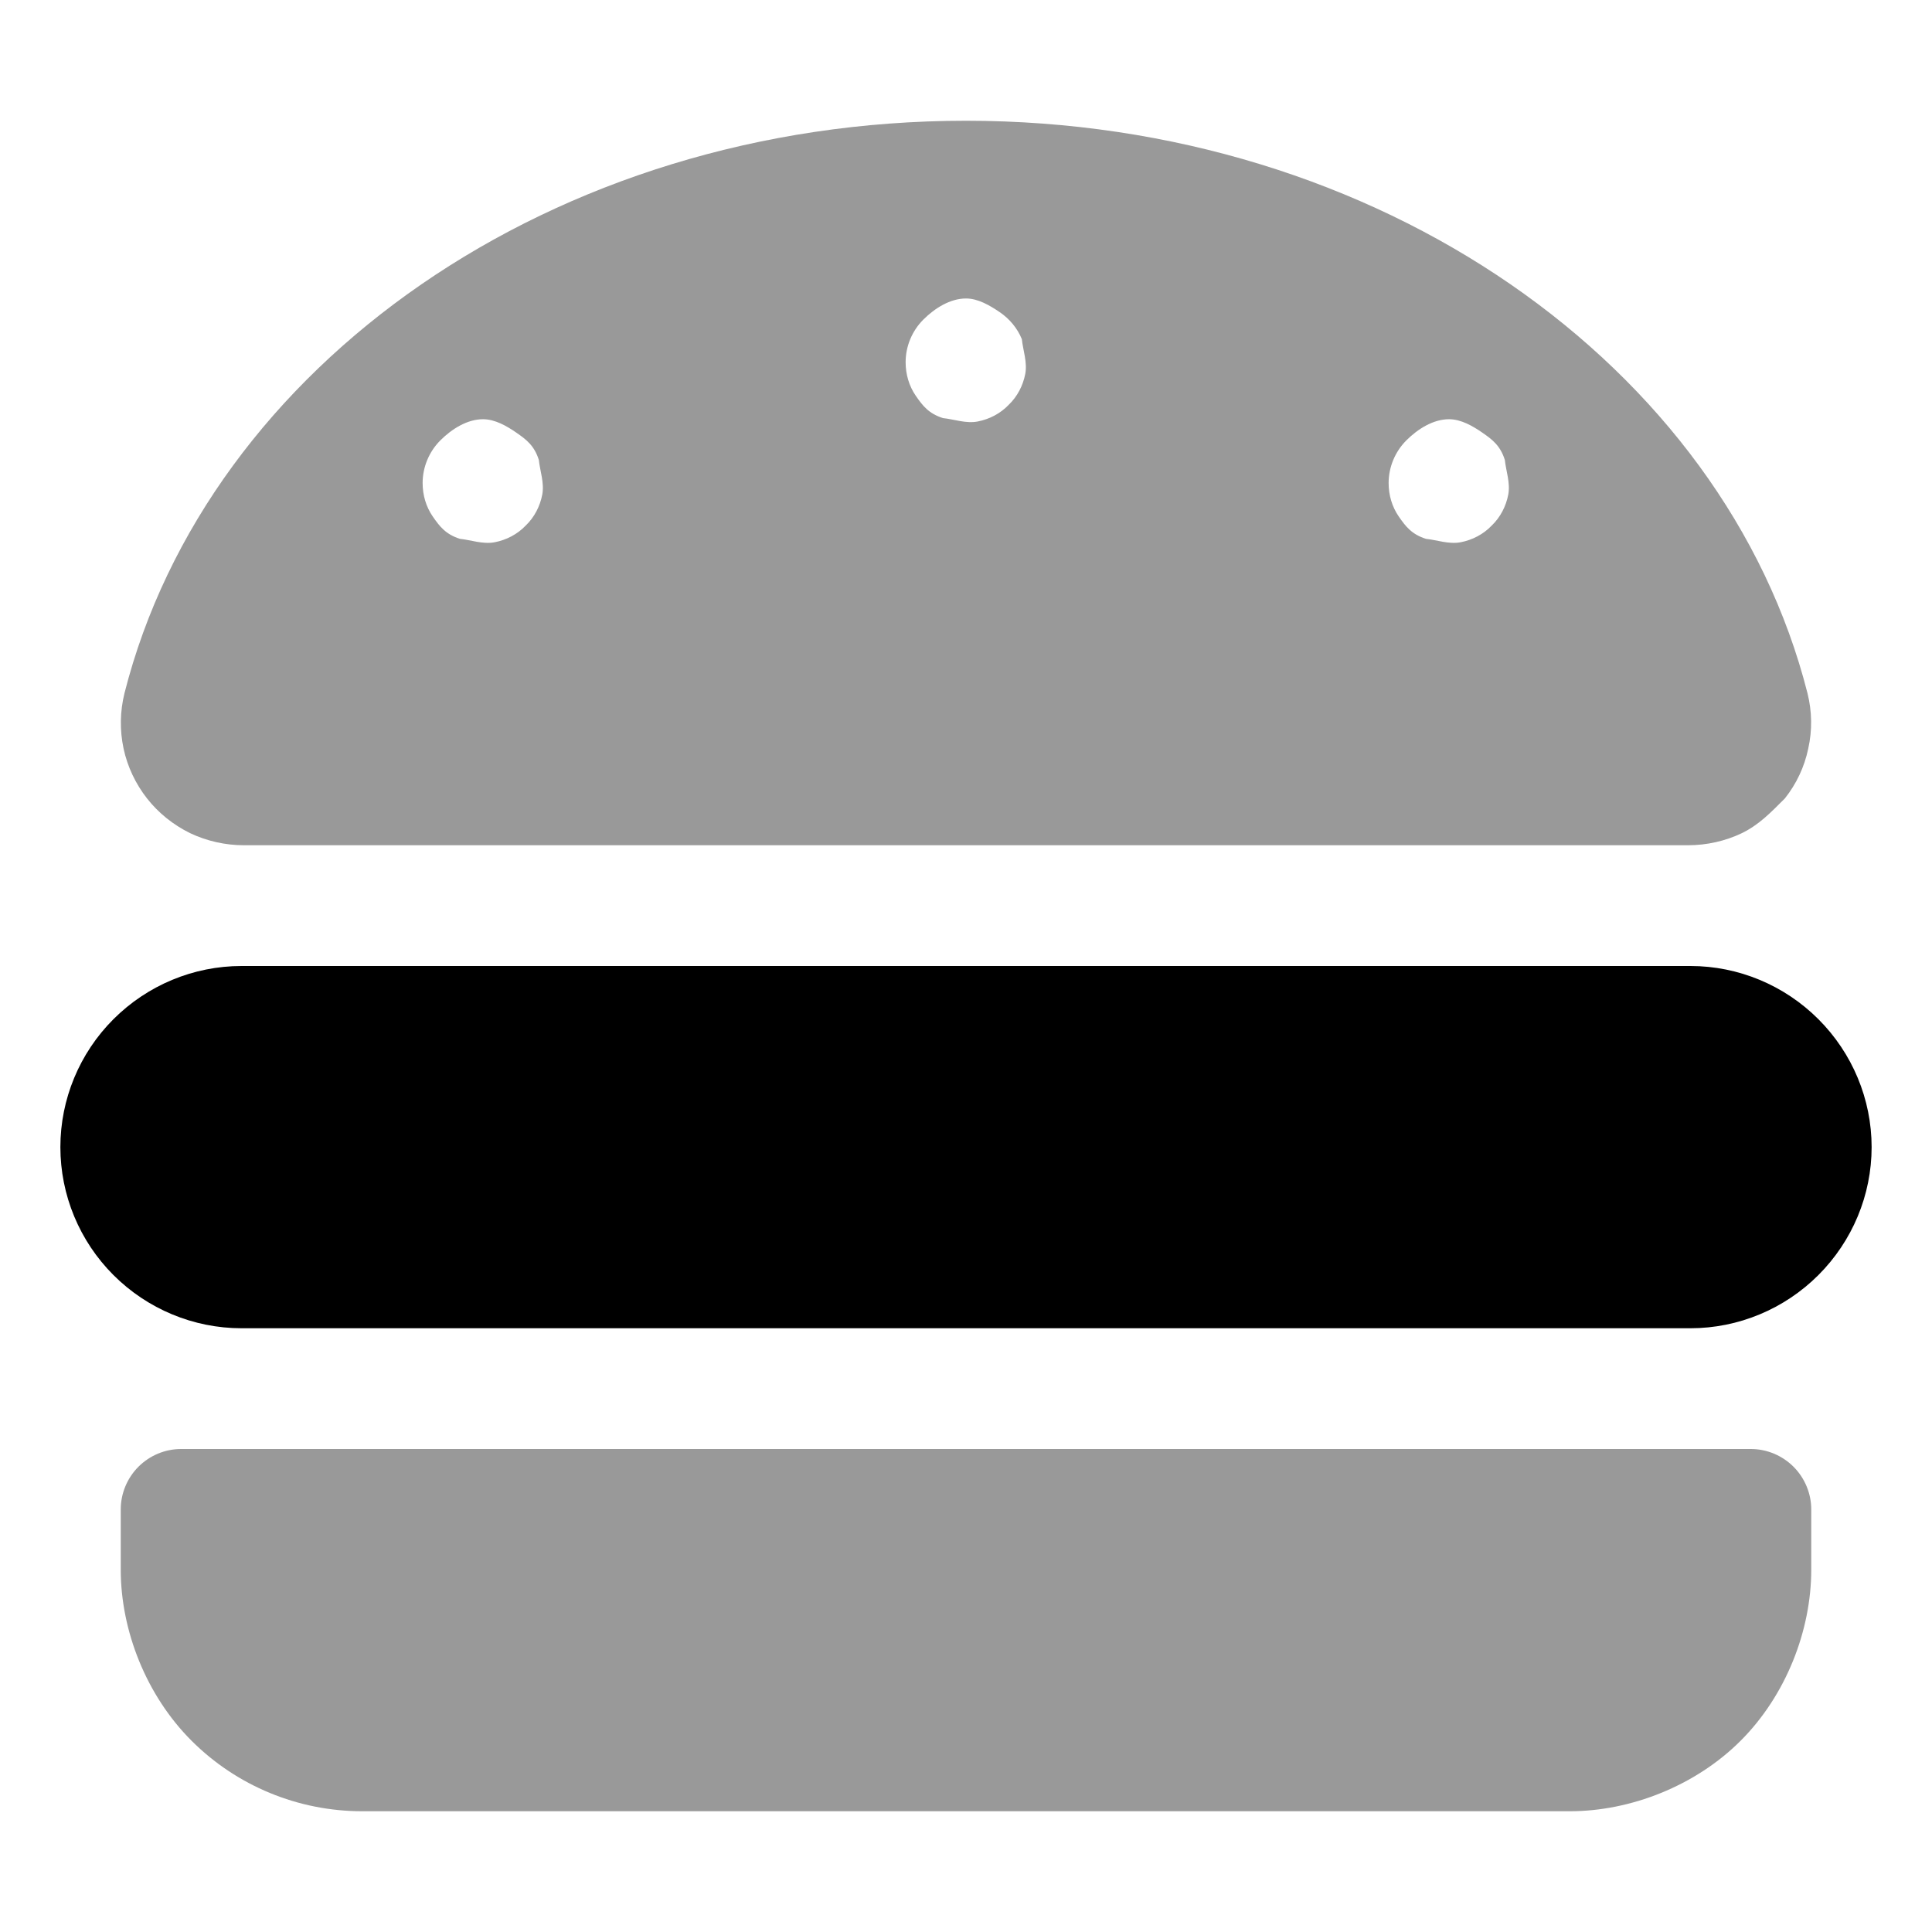
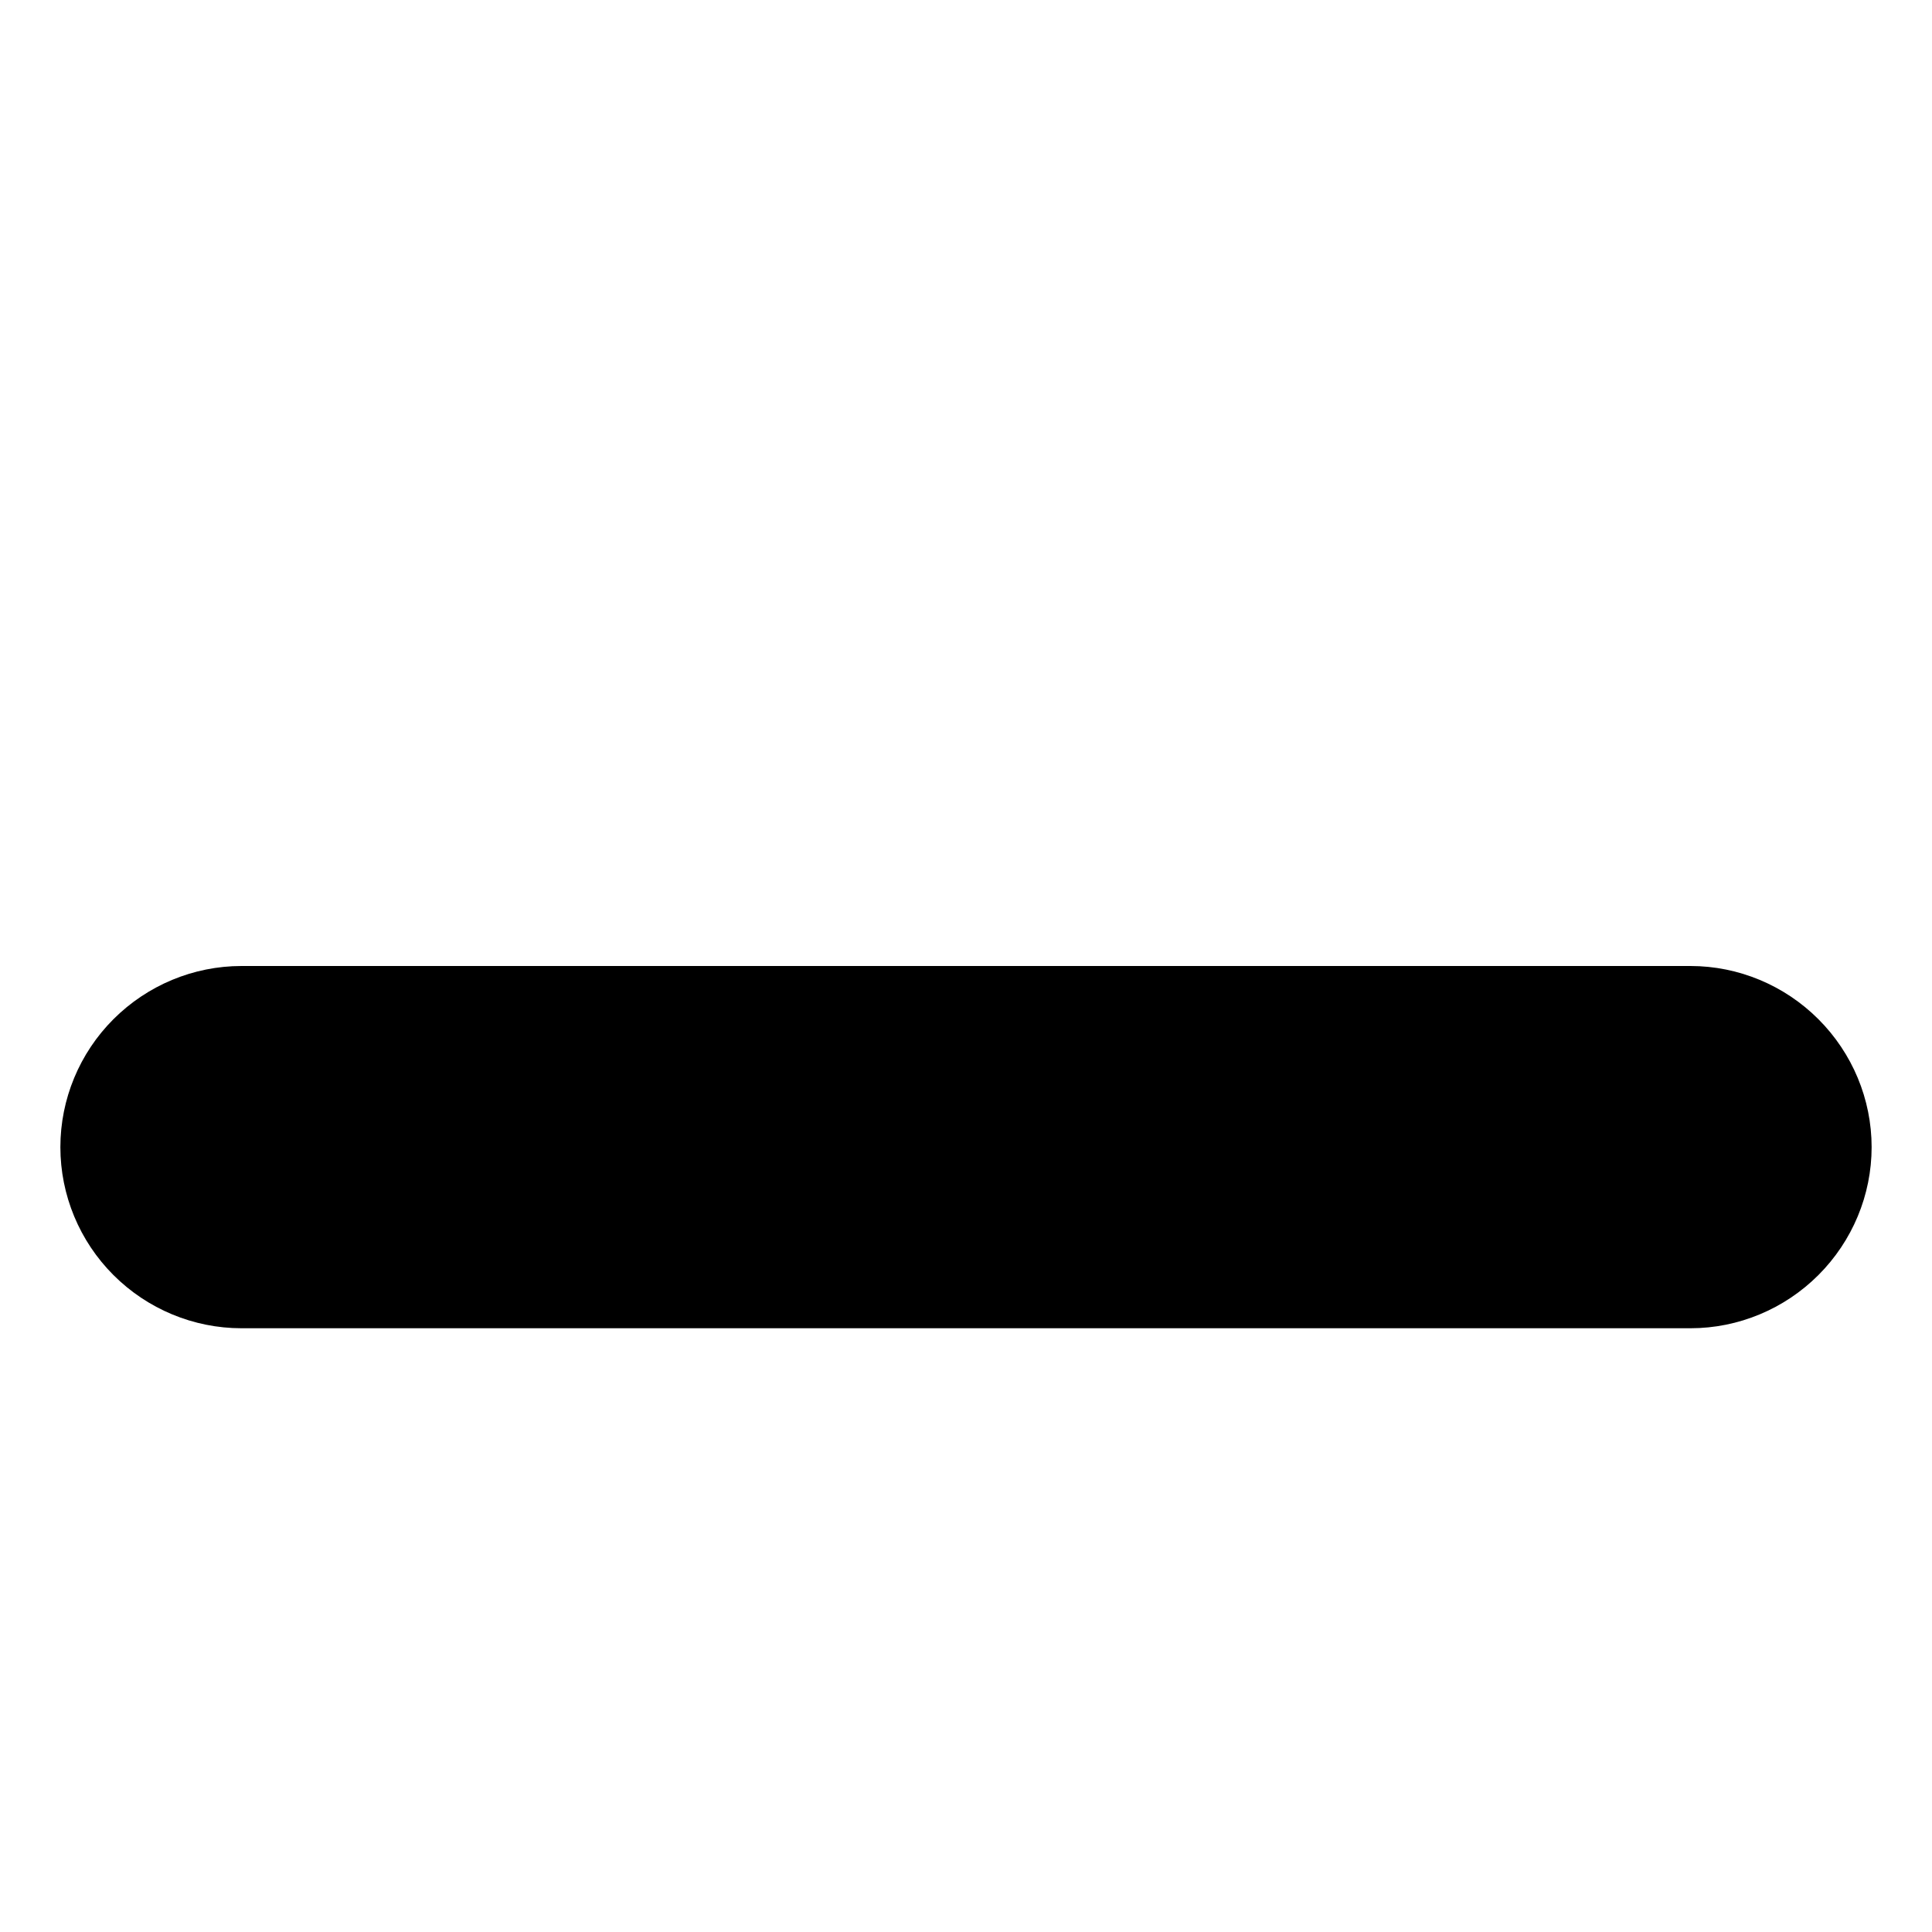
<svg xmlns="http://www.w3.org/2000/svg" viewBox="0 0 512 512">
  <defs>
    <style>.fa-secondary{opacity:.4}</style>
  </defs>
  <path class="fa-primary" d="M481.9 270.1C490.9 279.1 496 291.3 496 304C496 316.7 490.9 328.9 481.9 337.9C472.9 346.9 460.7 352 448 352H64C51.27 352 39.06 346.9 30.06 337.9C21.06 328.9 16 316.7 16 304C16 291.3 21.06 279.1 30.06 270.1C39.06 261.1 51.27 256 64 256H448C460.7 256 472.9 261.1 481.9 270.1z" />
-   <path class="fa-secondary" d="M475.3 388.7C478.3 391.7 480 395.8 480 400V416C480 432.1 473.3 449.3 461.3 461.3C449.3 473.3 432.1 480 416 480H96C79.03 480 62.75 473.3 50.75 461.3C38.74 449.3 32 432.1 32 416V400C32 395.8 33.69 391.7 36.69 388.7C39.69 385.7 43.76 384 48 384H464C468.2 384 472.3 385.7 475.3 388.7zM50.39 220.8C45.93 218.6 42.03 215.5 38.97 211.6C35.91 207.7 33.79 203.2 32.75 198.4C31.71 193.5 31.8 188.5 32.99 183.7C54.98 97.02 146.5 32 256 32C365.5 32 457 97.02 479 183.7C480.2 188.5 480.3 193.5 479.2 198.4C478.2 203.2 476.1 207.7 473 211.6C469.1 215.5 466.1 218.6 461.6 220.8C457.2 222.9 452.3 224 447.3 224H64.67C59.73 224 54.84 222.9 50.39 220.8zM372.7 116.7C369.7 119.7 368 123.8 368 128C368 131.2 368.9 134.3 370.7 136.9C372.5 139.5 374.1 141.6 377.9 142.8C380.8 143.1 384 144.3 387.1 143.7C390.2 143.1 393.1 141.6 395.3 139.3C397.6 137.1 399.1 134.2 399.7 131.1C400.3 128 399.1 124.8 398.8 121.9C397.6 118.1 395.5 116.5 392.9 114.7C390.3 112.9 387.2 111.1 384 111.1C379.8 111.1 375.7 113.7 372.7 116.7V116.7zM244.7 84.69C241.7 87.69 240 91.76 240 96C240 99.16 240.9 102.3 242.7 104.9C244.5 107.5 246.1 109.6 249.9 110.8C252.8 111.1 256 112.3 259.1 111.7C262.2 111.1 265.1 109.6 267.3 107.3C269.6 105.1 271.1 102.2 271.7 99.12C272.3 96.02 271.1 92.8 270.8 89.88C269.6 86.95 267.5 84.45 264.9 82.7C262.3 80.94 259.2 79.1 256 79.1C251.8 79.1 247.7 81.69 244.7 84.69V84.69zM116.7 116.7C113.7 119.7 112 123.8 112 128C112 131.2 112.9 134.3 114.7 136.9C116.5 139.5 118.1 141.6 121.9 142.8C124.8 143.1 128 144.3 131.1 143.7C134.2 143.1 137.1 141.6 139.3 139.3C141.6 137.1 143.1 134.2 143.7 131.1C144.3 128 143.1 124.8 142.8 121.9C141.6 118.1 139.5 116.5 136.9 114.7C134.3 112.9 131.2 111.1 128 111.1C123.8 111.1 119.7 113.7 116.7 116.7L116.7 116.7z" />
</svg>